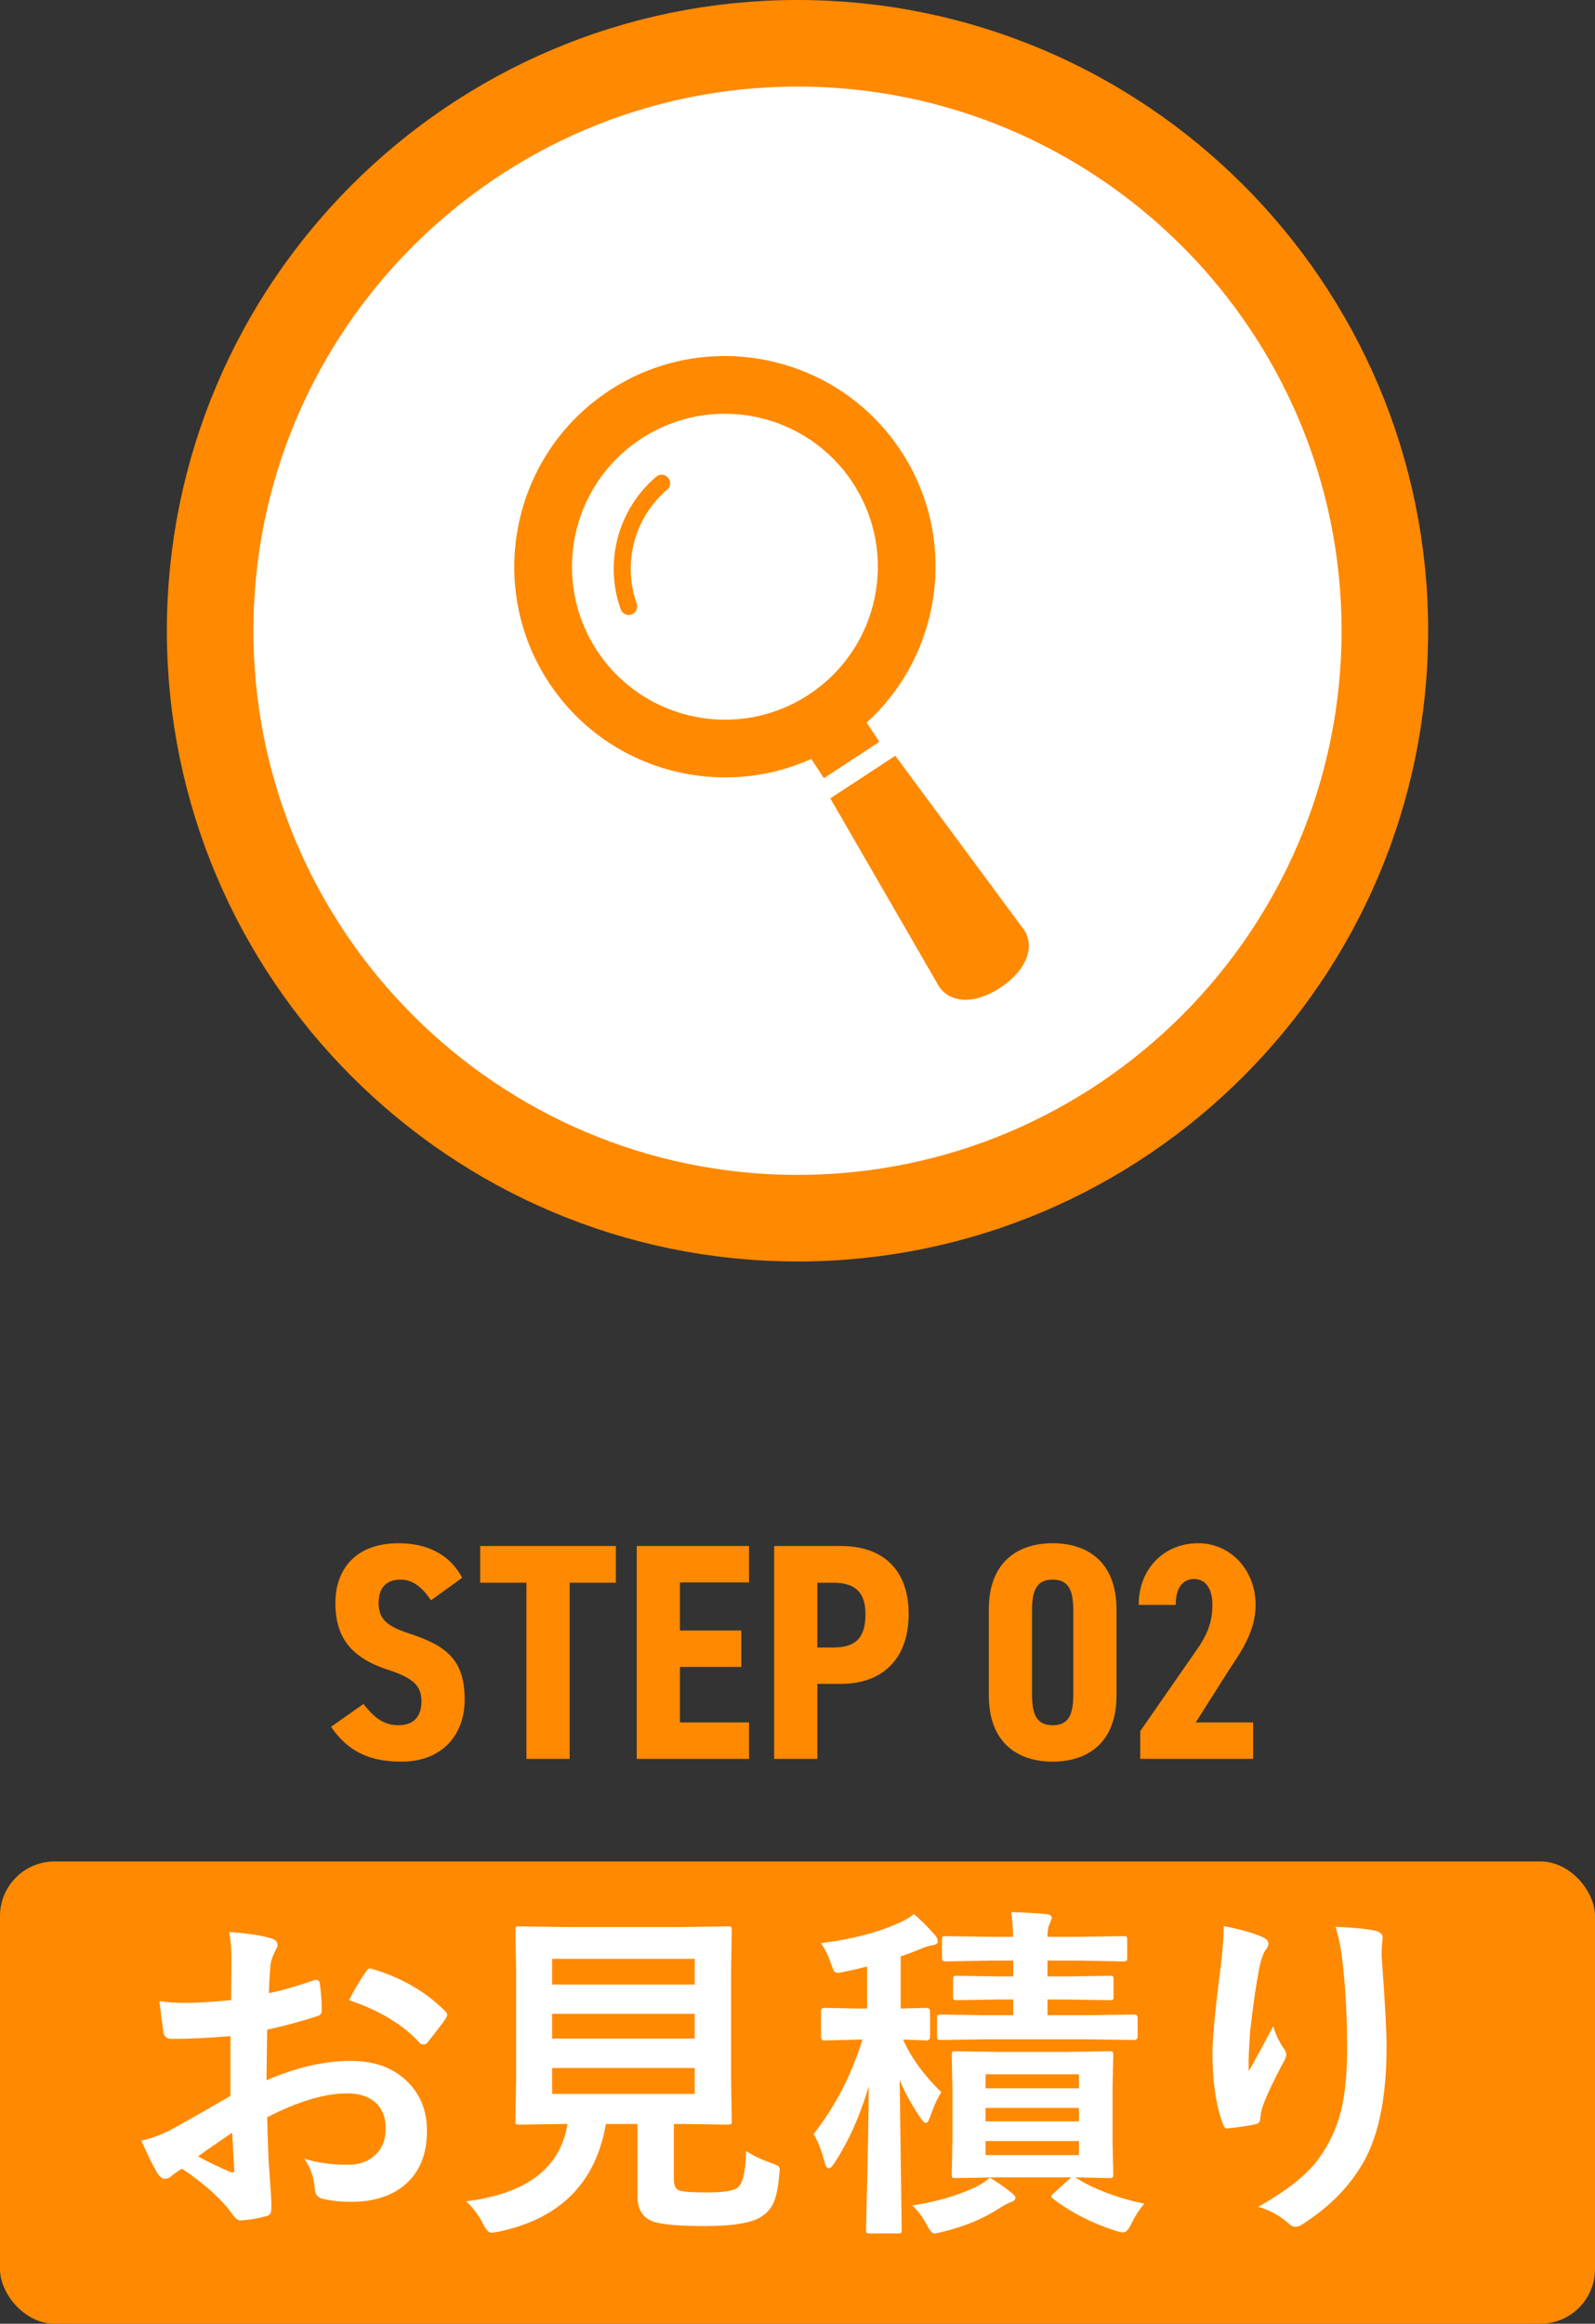
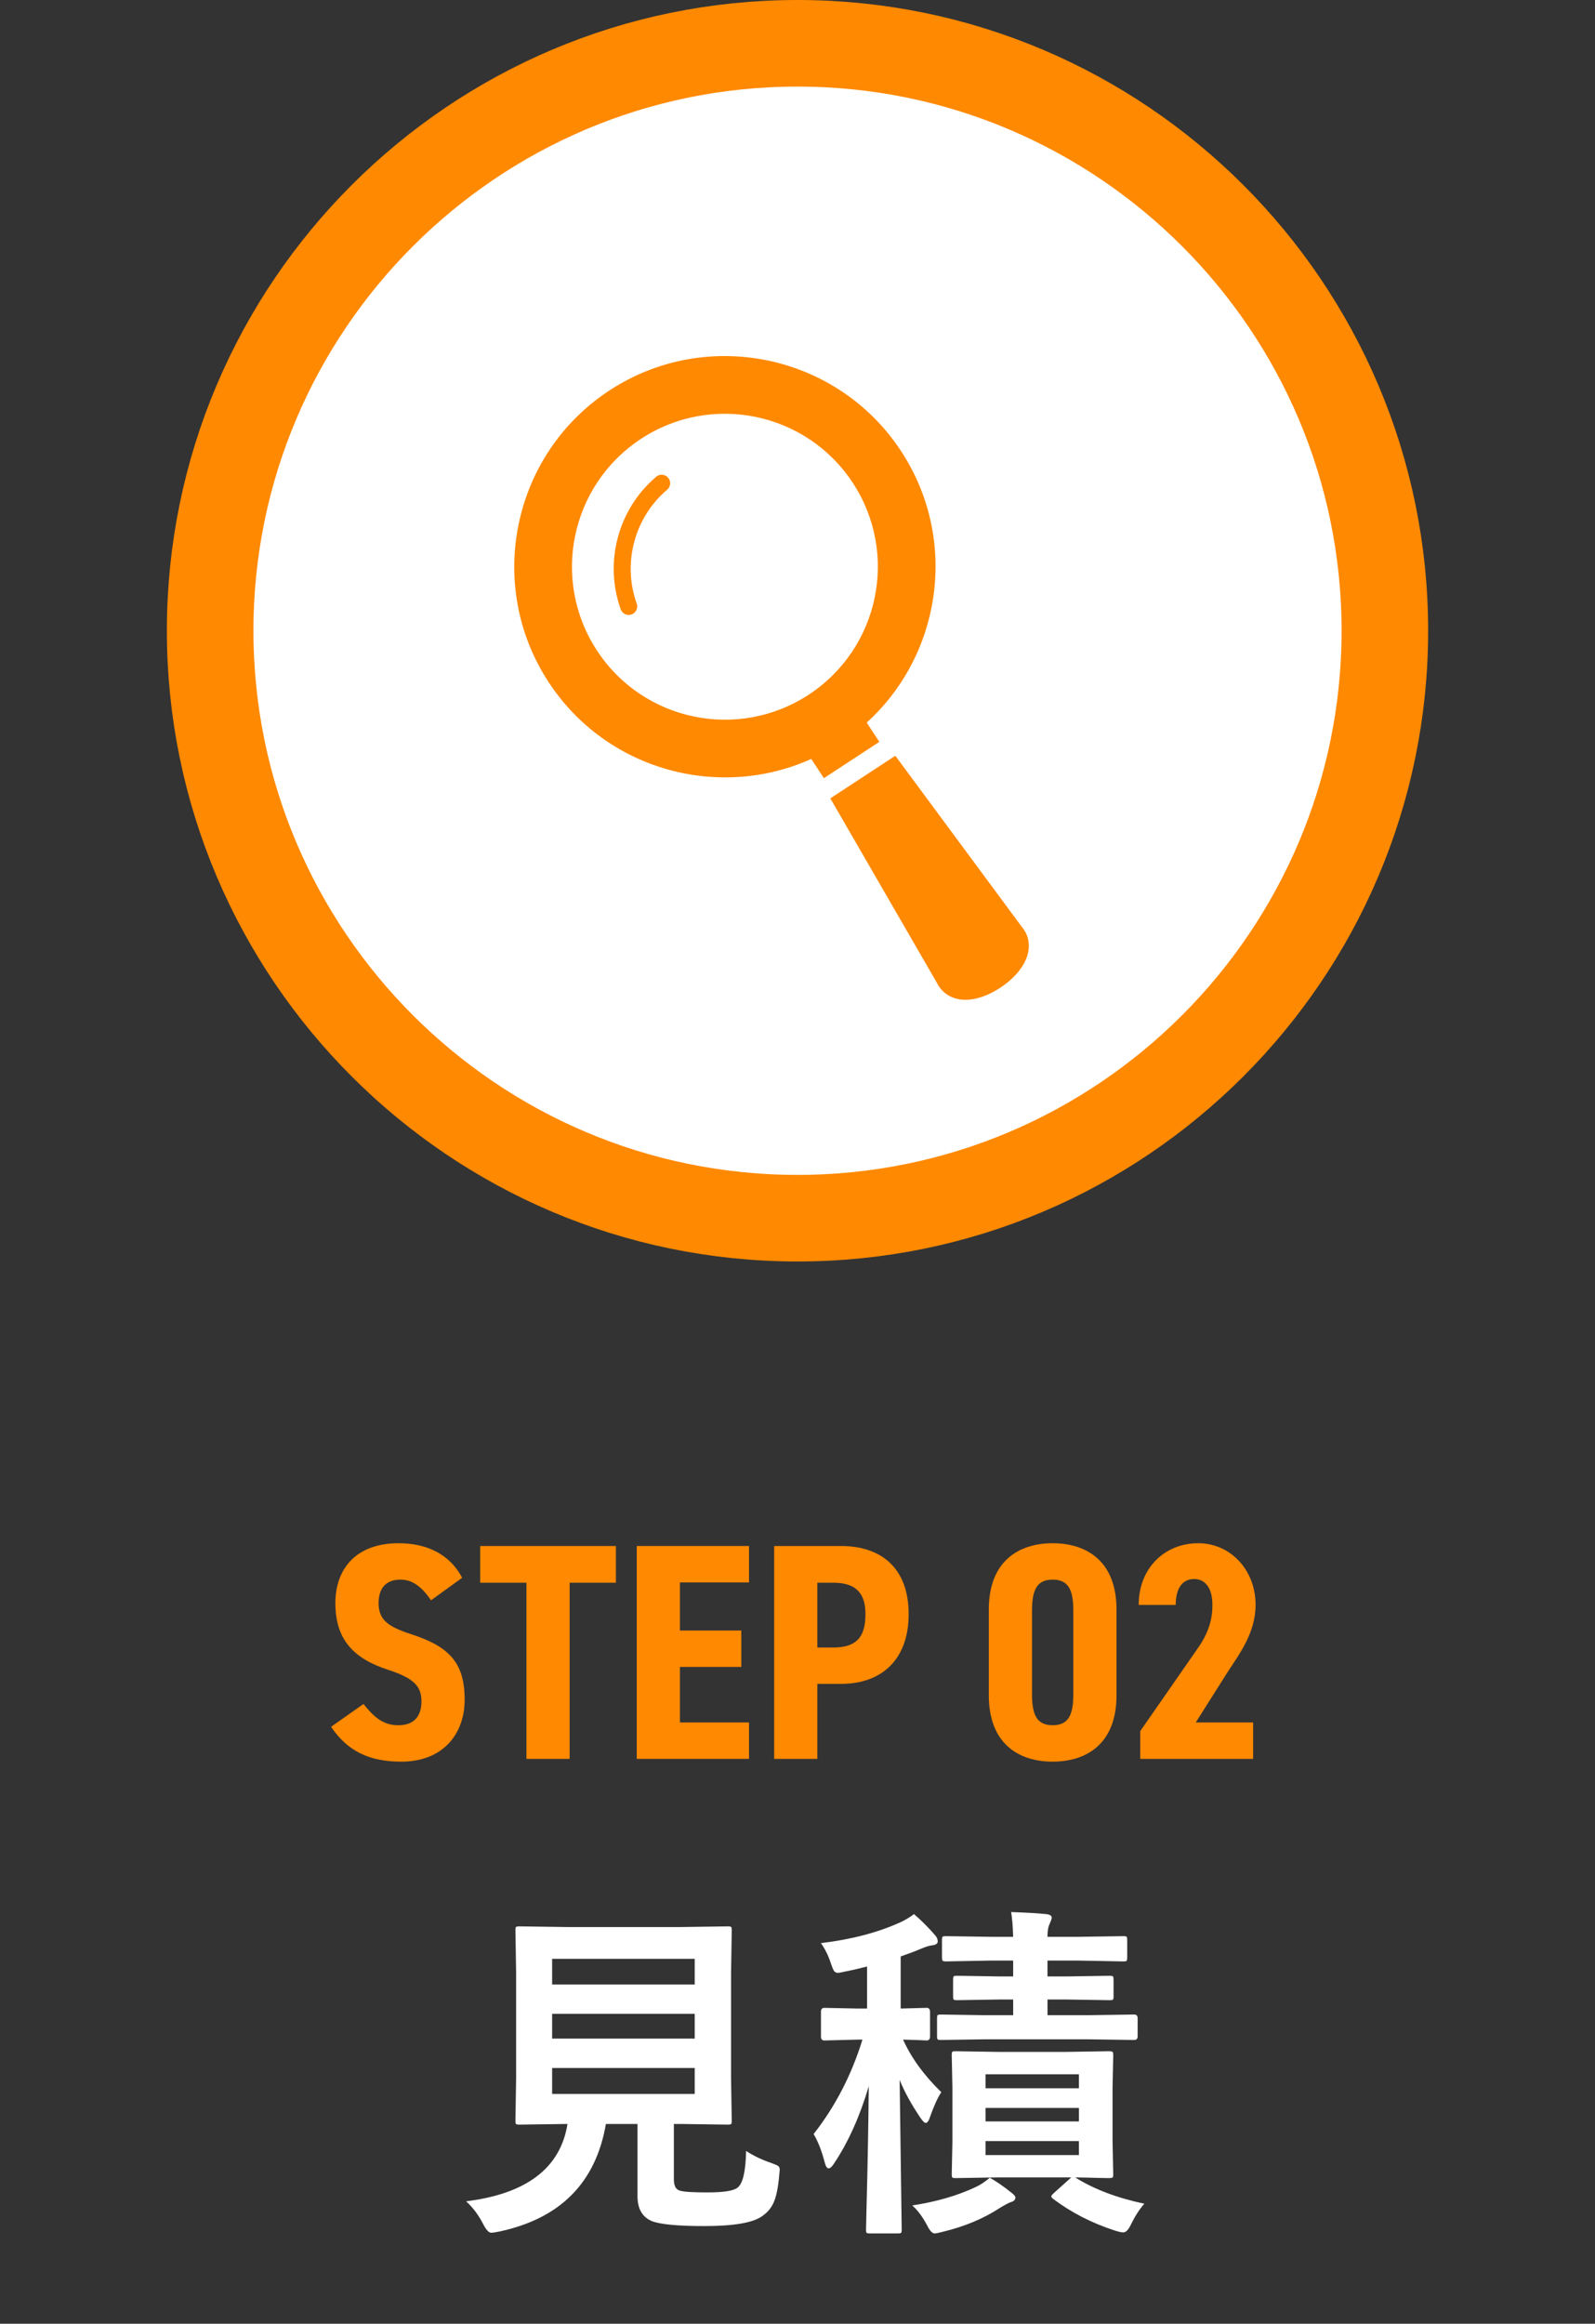
<svg xmlns="http://www.w3.org/2000/svg" id="_レイヤー_2" data-name="レイヤー_2" viewBox="0 0 145.966 212.619">
  <rect x="0" y="0" width="145.966" height="212.619" fill="#333333" stroke="none" />
  <defs>
    <style>
      .cls-1, .cls-2 {
        fill: #fff;
      }

      .cls-3 {
        fill: #ff8900;
      }

      .cls-2 {
        stroke: #ff8900;
        stroke-miterlimit: 10;
        stroke-width: 7.922px;
      }
    </style>
  </defs>
  <g id="_デザイン" data-name="デザイン">
    <g>
      <g>
        <path class="cls-2" d="M72.983,3.961c-29.639,0-53.751,24.113-53.751,53.752,0,29.637,24.113,53.75,53.751,53.75,29.639,0,53.752-24.113,53.752-53.75,0-29.639-24.113-53.752-53.752-53.752Z" />
        <g>
          <path class="cls-3" d="M79.317,66.117c6.89-6.263,8.412-16.806,3.148-24.835-5.83-8.891-17.808-11.381-26.698-5.552-8.893,5.831-11.383,17.807-5.552,26.699,5.264,8.029,15.54,10.835,24.029,7.014l1.156,1.761,5.071-3.325-1.155-1.762ZM74.013,63.56c-6.463,4.237-15.139,2.434-19.378-4.03-4.238-6.464-2.434-15.141,4.03-19.379,6.464-4.238,15.14-2.433,19.378,4.03,4.239,6.463,2.434,15.14-4.03,19.379Z" />
          <path class="cls-3" d="M60.049,43.623c-3.521,2.992-4.772,7.854-3.245,12.129.145.404.59.615.995.47.404-.145.615-.59.47-.994l-0.0.001c-1.313-3.666-.234-7.859,2.786-10.422.328-.277.368-.769.089-1.095-.277-.328-.769-.368-1.095-.089Z" />
          <path class="cls-3" d="M93.477,84.762l-11.543-15.611-5.947,3.899,9.714,16.81c.941,1.933,3.311,2.171,5.827.521,2.515-1.649,3.348-3.985,1.949-5.619Z" />
        </g>
      </g>
      <g>
        <g>
          <path class="cls-3" d="M39.446,146.426c-.791-1.157-1.637-1.892-2.795-1.892-1.355,0-2.004.819-2.004,2.146,0,1.524.847,2.146,2.908,2.823,3.5,1.129,4.968,2.568,4.968,6.013,0,3.189-2.032,5.674-5.787,5.674-2.908,0-4.912-.932-6.437-3.189l2.964-2.089c.903,1.129,1.75,1.947,3.189,1.947,1.581,0,2.117-.987,2.117-2.174,0-1.354-.621-2.117-3.077-2.907-3.274-1.072-4.799-2.879-4.799-6.098,0-3.076,1.835-5.476,5.787-5.476,2.597,0,4.686,1.016,5.815,3.161l-2.851,2.061Z" />
          <path class="cls-3" d="M56.364,141.458v3.359h-4.234v16.118h-3.952v-16.118h-4.234v-3.359h12.42Z" />
          <path class="cls-3" d="M68.546,141.458v3.331h-6.323v4.403h5.618v3.331h-5.618v5.081h6.323v3.331h-10.275v-19.478h10.275Z" />
          <path class="cls-3" d="M74.799,154.076v6.859h-3.952v-19.478h6.098c3.754,0,6.21,2.061,6.21,6.238,0,4.121-2.427,6.38-6.21,6.38h-2.146ZM76.267,150.745c2.117,0,2.936-.96,2.936-3.049,0-1.863-.819-2.879-2.936-2.879h-1.468v5.928h1.468Z" />
          <path class="cls-3" d="M90.491,155.12v-7.848c0-4.432,2.738-6.068,5.843-6.068,3.105,0,5.843,1.637,5.843,6.068v7.848c0,4.433-2.738,6.069-5.843,6.069-3.105,0-5.843-1.637-5.843-6.069ZM98.226,154.979v-7.565c0-1.863-.396-2.88-1.892-2.88s-1.891,1.017-1.891,2.88v7.565c0,1.863.395,2.879,1.891,2.879s1.892-1.016,1.892-2.879Z" />
          <path class="cls-3" d="M114.681,160.935h-10.332v-2.541l5.335-7.678c.959-1.411,1.27-2.597,1.27-3.867,0-1.638-.734-2.371-1.666-2.371-1.016,0-1.693.762-1.693,2.371h-3.388c0-3.359,2.371-5.646,5.448-5.646,2.936,0,5.25,2.427,5.25,5.646,0,2.568-1.524,4.545-2.512,6.069l-2.964,4.686h5.251v3.331Z" />
        </g>
-         <rect class="cls-3" y="170.32" width="145.966" height="42.299" rx="5" ry="5" />
        <g>
-           <path class="cls-1" d="M21.151,183.013l.031-3.656c0-1.072-.073-1.932-.219-2.578,1.552.094,2.817.281,3.797.562.427.115.641.318.641.609,0,.125-.062.297-.188.516-.24.448-.391.865-.453,1.25-.062.615-.115,1.5-.156,2.656,1.135-.229,2.505-.619,4.109-1.172.083-.031.156-.047.219-.047.188,0,.297.109.328.328.125.803.188,1.631.188,2.484,0,.261-.141.433-.422.516-1.698.542-3.224.948-4.578,1.219l-.062,4.641c2.844-1.219,5.469-1.807,7.875-1.766,2.146.021,3.854.688,5.125,2,1.125,1.156,1.688,2.62,1.688,4.391,0,2.188-.698,3.854-2.094,5-1.219,1-2.833,1.5-4.844,1.5-.948,0-1.823-.094-2.625-.281-.469-.125-.703-.447-.703-.969-.104-1.062-.427-1.963-.969-2.703,1.146.375,2.479.562,4,.562,1.042,0,1.88-.302,2.516-.906.625-.594.938-1.391.938-2.391,0-1.104-.349-1.938-1.047-2.5-.604-.489-1.427-.734-2.469-.734-2.062,0-4.505.729-7.328,2.188.031,1.365.073,2.646.125,3.844.177,2.49.266,3.875.266,4.156,0,.364-.016.594-.047.688-.062.188-.208.307-.438.359-.792.219-1.578.349-2.359.391-.208.021-.469-.193-.781-.641-.958-1.322-2.474-2.688-4.547-4.094-.396.219-.734.453-1.016.703-.156.146-.339.219-.547.219-.261,0-.495-.172-.703-.516-.323-.521-.812-1.51-1.469-2.969,1.031-.239,2.01-.614,2.938-1.125.969-.531,2.708-1.521,5.219-2.969v-5.469c-2.136.167-3.927.25-5.375.25-.458,0-.714-.224-.766-.672-.083-.51-.203-1.438-.359-2.781.698.104,1.531.156,2.5.156.917,0,2.271-.083,4.062-.25ZM21.245,195.138c-1.354.917-2.396,1.641-3.125,2.172,1.104.594,2.104,1.073,3,1.438.073.021.13.031.172.031.104,0,.156-.062.156-.188,0-.031-.005-.062-.016-.094-.021-.322-.052-.896-.094-1.719-.042-.833-.073-1.38-.094-1.641ZM31.948,183.013c.364-.76.854-1.594,1.469-2.5.167-.271.307-.406.422-.406.031,0,.073.006.125.016,2.76.812,5.021,2.115,6.781,3.906.125.136.188.245.188.328,0,.042-.042.146-.125.312-.177.271-.479.678-.906,1.219-.469.604-.745.959-.828,1.062-.052.073-.167.109-.344.109-.156,0-.255-.036-.297-.109-1.5-1.666-3.662-2.979-6.484-3.938Z" />
          <path class="cls-1" d="M68.278,196.81c.688.448,1.463.818,2.328,1.109.344.125.552.219.625.281.083.073.125.183.125.328,0,.073-.016.234-.047.484-.094,1.156-.271,2.011-.531,2.562-.208.458-.531.844-.969,1.156-.812.635-2.594.953-5.344.953-2.427,0-4.031-.151-4.812-.453-.875-.375-1.312-1.131-1.312-2.266v-6.625h-2.891c-.927,5.396-4.203,8.682-9.828,9.859-.312.062-.537.094-.672.094-.219,0-.464-.266-.734-.797-.438-.844-.958-1.537-1.562-2.078,5.542-.688,8.635-3.047,9.281-7.078h-.062l-4.328.062c-.177,0-.287-.021-.328-.062-.031-.041-.047-.141-.047-.297l.062-3.891v-9.578l-.062-3.969c0-.166.021-.266.062-.297.052-.031.156-.047.312-.047l4.391.062h10.312l4.359-.062c.177,0,.281.021.312.062.031.042.047.136.047.281l-.062,3.969v9.578l.062,3.891c0,.167-.019.269-.055.305-.037.037-.138.055-.305.055l-4.359-.062h-.578v5.062c0,.615.192.964.578,1.047.344.104,1.172.156,2.484.156,1.458,0,2.375-.141,2.75-.422.5-.375.766-1.5.797-3.375ZM63.575,179.232h-13.047v2.344h13.047v-2.344ZM50.528,186.529h13.047v-2.266h-13.047v2.266ZM63.575,191.592v-2.375h-13.047v2.375h13.047Z" />
          <path class="cls-1" d="M83.644,175.138c.656.562,1.297,1.203,1.922,1.922.167.178.25.37.25.578,0,.198-.172.318-.516.359-.229.021-.568.125-1.016.312-.511.219-1.13.453-1.859.703v4.766l2.375-.062c.208,0,.312.12.312.359v2.266c0,.24-.104.359-.312.359-.021,0-.245-.01-.672-.031-.448-.01-.943-.025-1.484-.047.75,1.667,1.917,3.271,3.5,4.812-.323.479-.656,1.203-1,2.172-.136.428-.276.641-.422.641-.115,0-.281-.161-.5-.484-.823-1.219-1.453-2.369-1.891-3.453l.188,13.703c0,.166-.021.266-.062.297-.042.031-.136.047-.281.047h-2.578c-.167,0-.266-.021-.297-.062-.031-.042-.047-.136-.047-.281,0-.084.016-.771.047-2.062.104-3.916.172-7.604.203-11.062-.812,2.75-1.87,5.104-3.172,7.062-.198.303-.365.453-.5.453-.146,0-.266-.182-.359-.547-.281-1.072-.62-1.938-1.016-2.594,1.979-2.521,3.469-5.4,4.469-8.641h-.406l-3.078.078c-.208,0-.312-.119-.312-.359v-2.266c0-.239.104-.359.312-.359l3.078.062h.828v-3.844c-.812.209-1.474.359-1.984.453-.354.084-.583.125-.688.125-.167,0-.297-.078-.391-.234-.052-.094-.141-.322-.266-.688-.219-.666-.516-1.266-.891-1.797,2.771-.333,5.182-.963,7.234-1.891.479-.219.906-.474,1.281-.766ZM90.581,199.263c.583.323,1.234.771,1.953,1.344.26.198.391.35.391.453,0,.209-.13.35-.391.422-.198.062-.537.24-1.016.531-1.49.979-3.229,1.708-5.219,2.188-.386.104-.641.156-.766.156-.219,0-.453-.256-.703-.766-.406-.761-.854-1.359-1.344-1.797,2.198-.333,4.125-.891,5.781-1.672.406-.177.844-.463,1.312-.859ZM97.628,182.951h-1.766v1.438h3.625l4.312-.062c.208,0,.312.115.312.344v1.641c0,.229-.104.344-.312.344l-4.312-.062h-9.25l-4.141.062c-.167,0-.266-.021-.297-.062-.031-.041-.047-.135-.047-.281v-1.641c0-.166.021-.266.062-.297.042-.031.135-.047.281-.047l4.141.062h2.484v-1.438h-1.281l-3.859.062c-.167,0-.271-.021-.312-.062-.031-.041-.047-.135-.047-.281v-1.516c0-.177.021-.286.062-.328.042-.031.141-.047.297-.047l3.859.062h1.281v-1.453h-1.984l-4.156.078c-.188,0-.297-.025-.328-.078-.031-.041-.047-.146-.047-.312v-1.562c0-.177.021-.281.062-.312.042-.031.146-.047.312-.047l4.156.062h1.984c-.031-.989-.094-1.744-.188-2.266,1.333.042,2.411.104,3.234.188.323.042.484.151.484.328,0,.084-.062.271-.188.562-.136.261-.203.656-.203,1.188h2.781l4.172-.062c.167,0,.266.021.297.062.031.042.047.141.047.297v1.562c0,.188-.021.303-.062.344-.042.031-.136.047-.281.047l-4.172-.078h-2.781v1.453h1.766l3.906-.062c.177,0,.286.021.328.062.031.042.047.146.047.312v1.516c0,.167-.021.266-.062.297-.042.031-.146.047-.312.047l-3.906-.062ZM104.722,201.638c-.448.51-.854,1.141-1.219,1.891-.229.489-.464.734-.703.734-.167,0-.443-.062-.828-.188-2.083-.678-3.953-1.641-5.609-2.891-.104-.083-.156-.156-.156-.219s.099-.182.297-.359l1.531-1.375h-6.688l-3.906.062c-.167,0-.266-.021-.297-.062-.031-.041-.047-.135-.047-.281l.062-2.953v-5.016l-.062-2.922c0-.177.021-.286.062-.328.042-.031.135-.047.281-.047l3.906.062h6.219l3.922-.062c.188,0,.302.026.344.078.031.042.047.141.047.297l-.062,2.922v5.016l.062,2.953c0,.156-.021.253-.062.289-.042.037-.151.055-.328.055l-.922-.016c-.656-.021-1.38-.036-2.172-.047,1.708,1.073,3.817,1.875,6.328,2.406ZM98.737,189.795h-8.547v1.281h8.547v-1.281ZM90.191,194.107h8.547v-1.234h-8.547v1.234ZM98.737,197.185v-1.281h-8.547v1.281h8.547Z" />
-           <path class="cls-1" d="M111.987,176.232c1.573.312,2.734.641,3.484.984.406.156.609.37.609.641,0,.167-.073.339-.219.516-.198.229-.391.729-.578,1.5-.292,1.406-.589,3.443-.891,6.109-.083,1.406-.125,2.312-.125,2.719,0,.281.005.553.016.812.771-1.375,1.516-2.744,2.234-4.109.239.781.573,1.475,1,2.078.125.156.188.328.188.516,0,.219-.104.484-.312.797-1,1.906-1.63,3.271-1.891,4.094-.073.219-.13.542-.172.969,0,.271-.136.438-.406.5-.396.104-1.25.234-2.562.391-.208.031-.359-.109-.453-.422-.636-1.719-.953-3.88-.953-6.484,0-1.375.255-4.031.766-7.969.177-1.489.266-2.703.266-3.641ZM122.221,176.295c1.802.084,3.021.209,3.656.375.438.115.656.312.656.594,0,.073-.005.167-.016.281-.052.292-.078.781-.078,1.469.302,4.031.453,6.781.453,8.25,0,4.896-.812,8.6-2.438,11.109-1.25,2-3.011,3.719-5.281,5.156-.208.146-.422.219-.641.219-.208,0-.433-.12-.672-.359-.802-.698-1.708-1.188-2.719-1.469,2.531-1.406,4.349-2.833,5.453-4.281,1.021-1.396,1.729-2.891,2.125-4.484.375-1.51.562-3.422.562-5.734,0-2.75-.13-5.297-.391-7.641-.136-1.333-.359-2.494-.672-3.484Z" />
        </g>
      </g>
    </g>
  </g>
</svg>